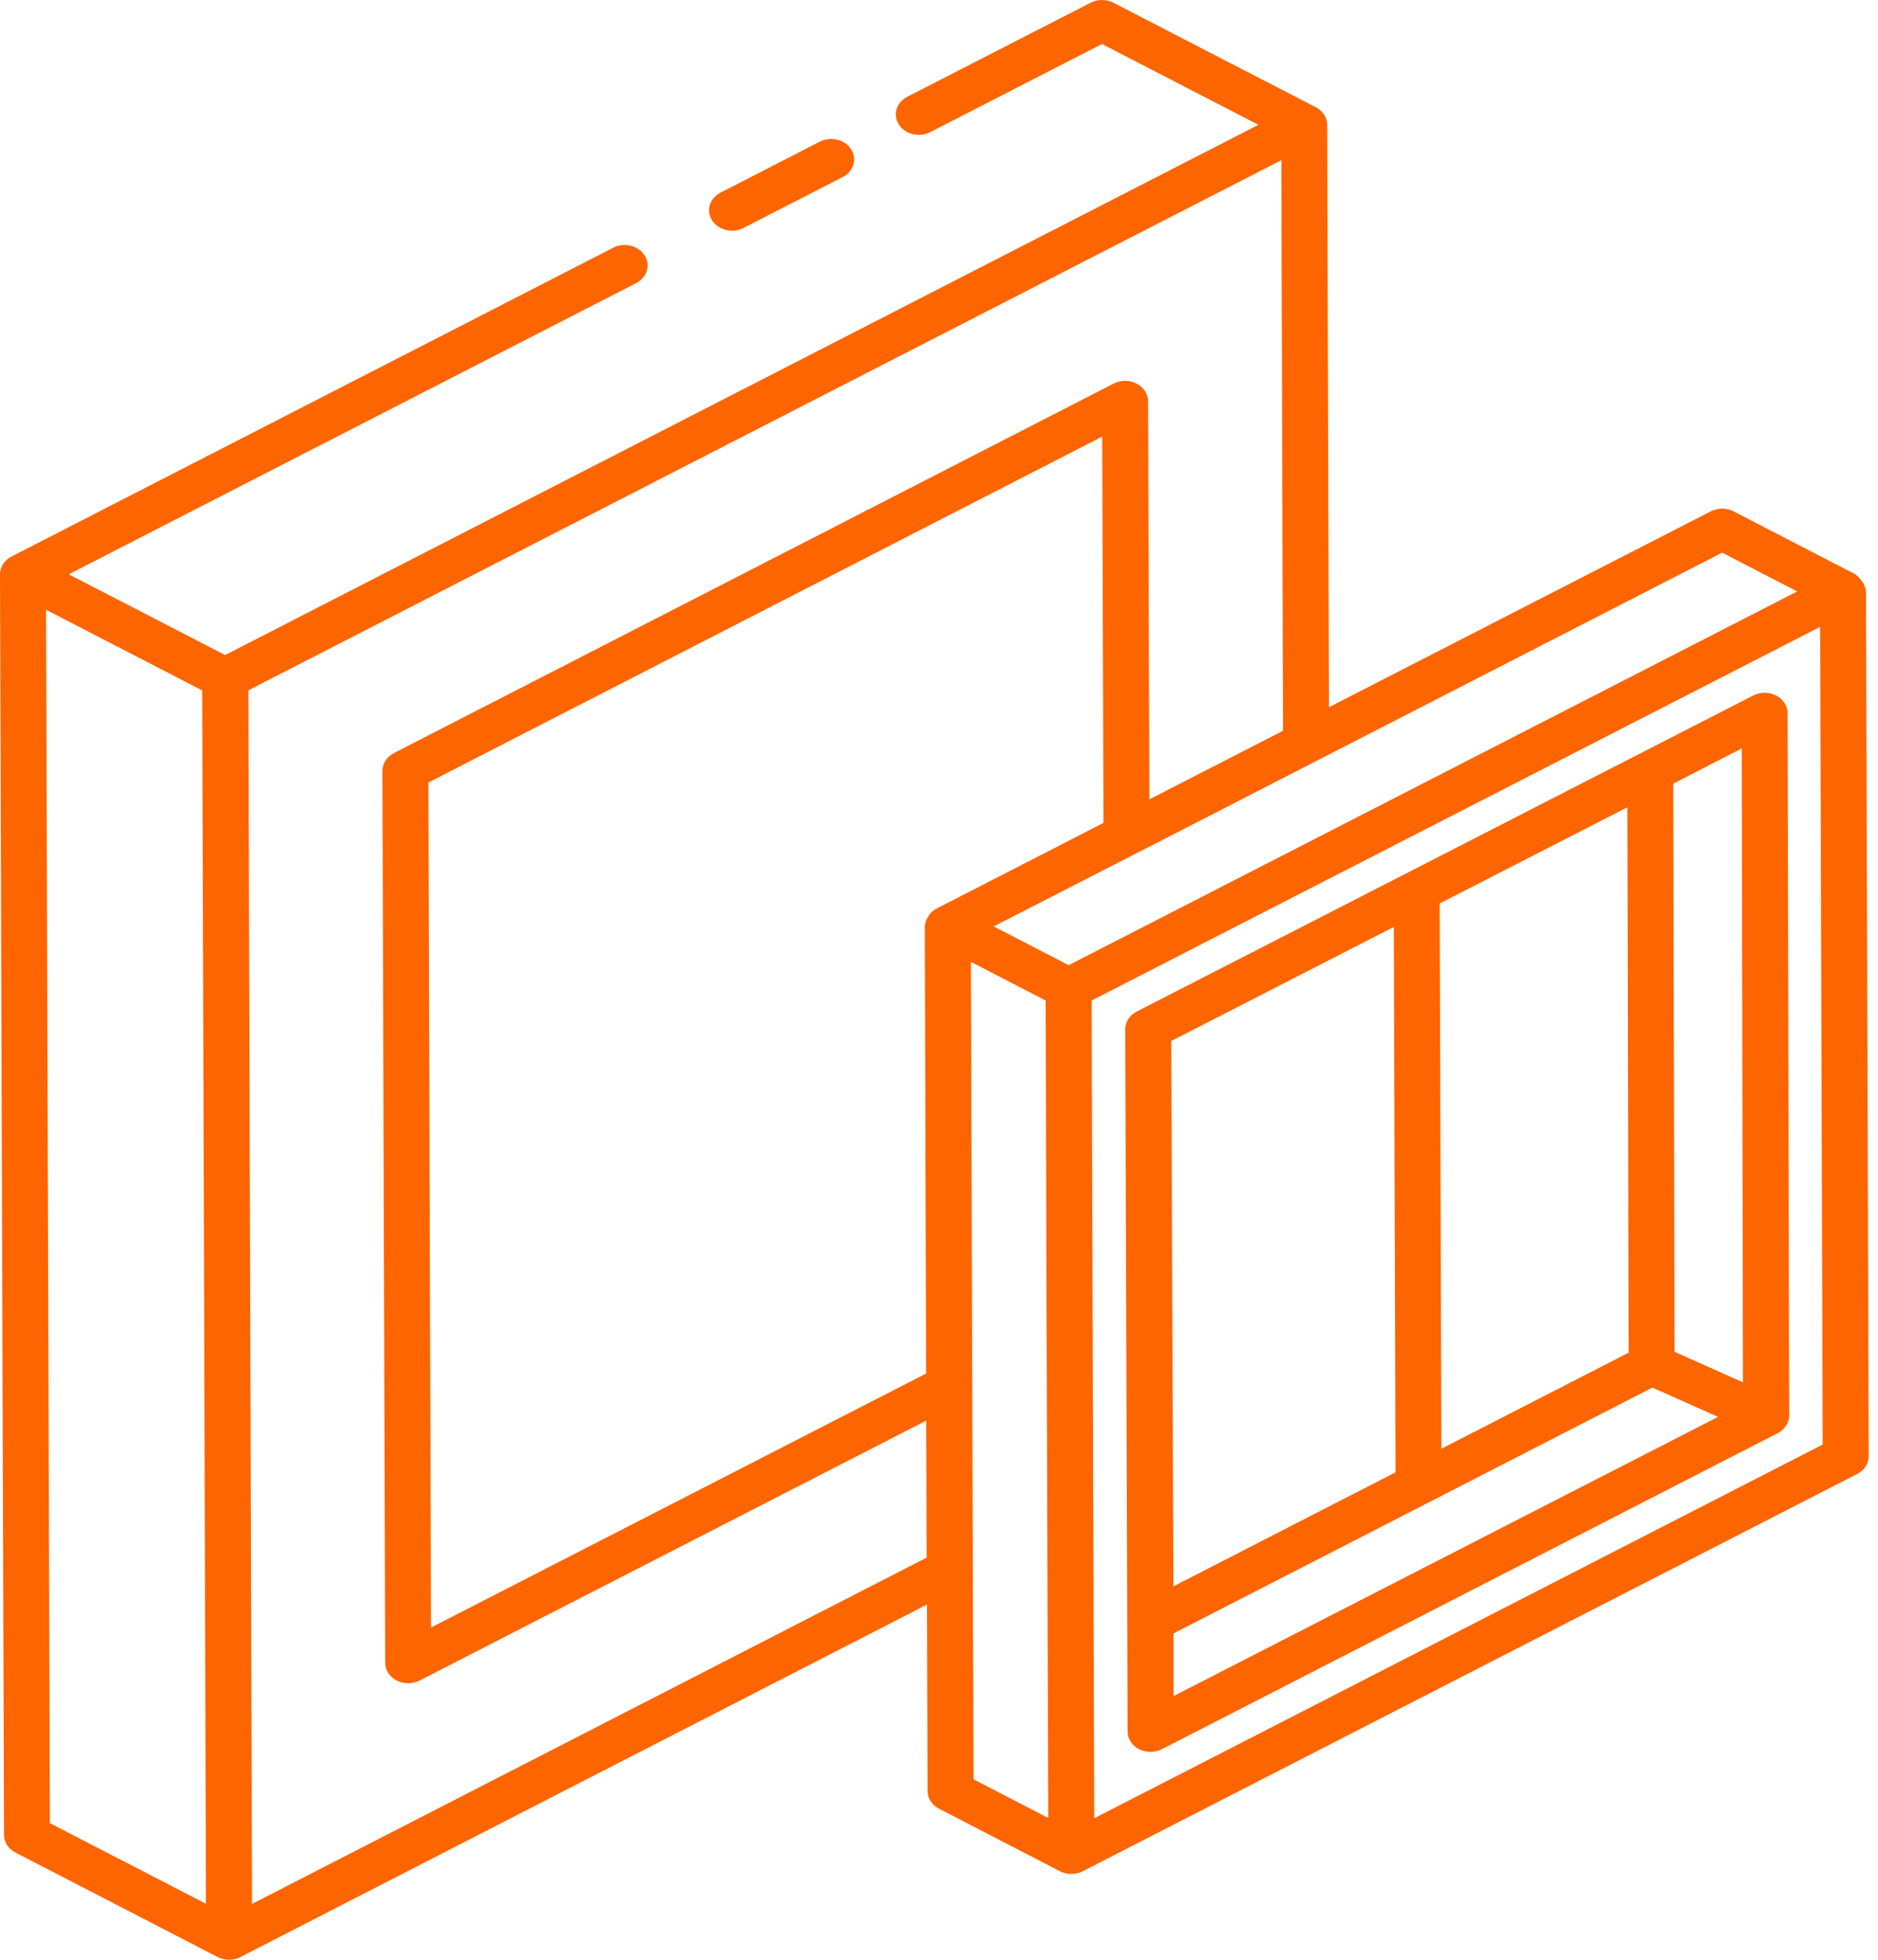
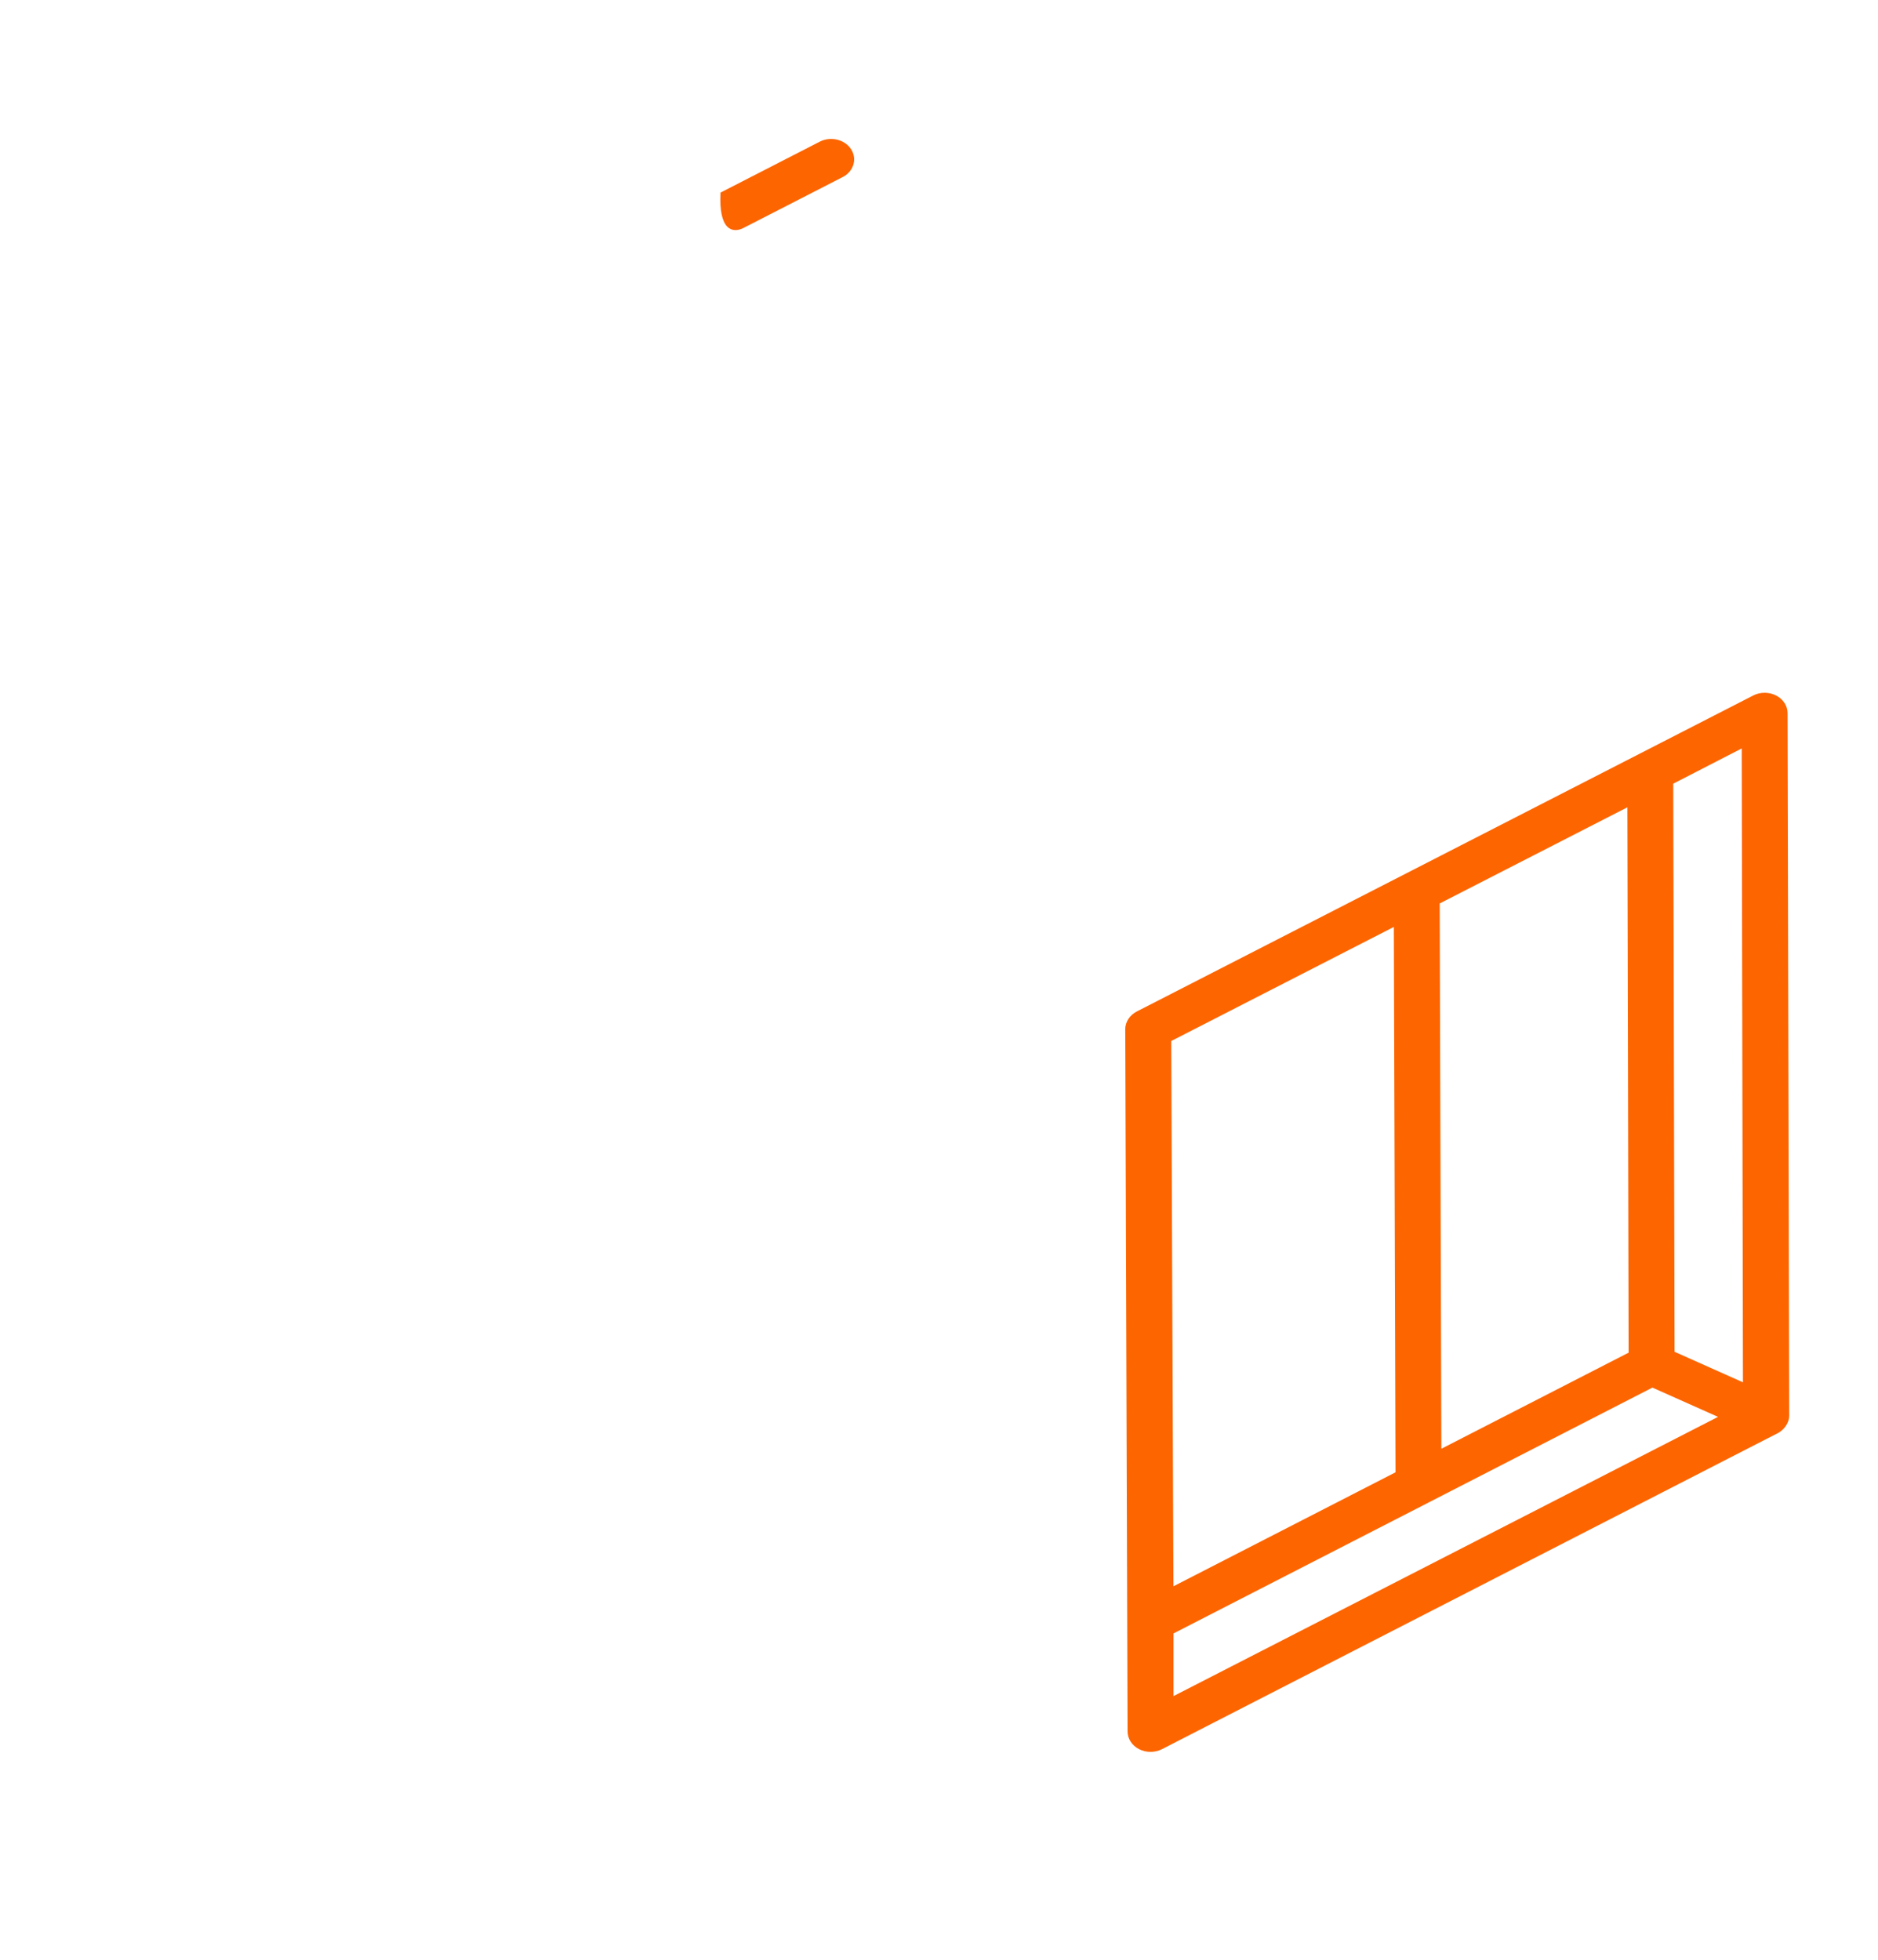
<svg xmlns="http://www.w3.org/2000/svg" width="46" height="48" viewBox="0 0 46 48" fill="none">
-   <path d="M0.098 44.943C0.099 45.121 0.205 45.285 0.378 45.374L5.33 47.932C5.506 48.023 5.721 48.022 5.894 47.933C5.898 47.931 5.9 47.927 5.904 47.925L22.706 39.3L22.721 43.87C22.721 44.047 22.828 44.211 23 44.3C23.113 44.358 26.073 45.889 25.96 45.83C25.96 45.831 25.961 45.831 25.961 45.831C26.129 45.917 26.343 45.923 26.523 45.831L45.491 36.101C45.666 36.011 45.773 35.846 45.772 35.666L45.705 14.487C45.704 14.329 45.534 14.112 45.425 14.056L45.424 14.056C45.423 14.055 45.423 14.055 45.423 14.055C45.423 14.055 45.422 14.055 45.422 14.054L42.466 12.526C42.292 12.435 42.076 12.435 41.902 12.525L32.551 17.322L32.508 3.057C32.508 2.878 32.4 2.714 32.227 2.625C32.113 2.567 27.162 0.01 27.276 0.068C27.102 -0.022 26.886 -0.022 26.712 0.067L22.224 2.37C21.954 2.508 21.862 2.814 22.018 3.053C22.173 3.292 22.517 3.373 22.786 3.236L26.992 1.078L30.823 3.057C27.992 4.509 7.455 15.048 5.514 16.044L1.685 14.066L15.581 6.935C15.85 6.796 15.942 6.491 15.787 6.251C15.631 6.011 15.286 5.93 15.018 6.068L0.281 13.631C0.105 13.722 0.001 13.888 0 14.064C0 14.064 0 14.065 0 14.065C0 14.065 0 14.066 0 14.066L0.098 44.943ZM1.128 14.935L4.953 16.911C4.963 19.962 4.919 5.883 5.045 46.628L1.222 44.654L1.128 14.935ZM22.685 33.641L10.557 39.863L10.493 19.166L26.998 10.693L27.029 20.155L22.936 22.255C22.935 22.255 22.936 22.255 22.936 22.255C22.739 22.355 22.654 22.587 22.653 22.687C22.653 22.687 22.654 22.688 22.654 22.688C22.654 22.689 22.653 22.689 22.653 22.689L22.685 33.641ZM23.781 23.559C23.904 23.622 25.727 24.565 25.613 24.506C25.639 33.615 25.619 27.833 25.676 44.527L23.845 43.58C23.84 42.02 23.85 45.178 23.781 23.559ZM26.802 44.534L26.738 24.506C32.383 21.611 28.71 23.495 44.583 15.353L44.646 35.38L26.802 44.534ZM42.182 13.536L44.02 14.486C42.578 15.226 49.657 11.595 26.176 23.64C26.053 23.577 24.225 22.631 24.339 22.69C29.431 20.084 24.846 22.435 42.182 13.536ZM28.152 19.579L28.121 9.827C28.12 9.648 28.012 9.484 27.839 9.395C27.665 9.305 27.45 9.307 27.277 9.395L9.648 18.445C9.474 18.535 9.366 18.701 9.367 18.88L9.435 40.73C9.435 40.908 9.543 41.072 9.716 41.161C9.888 41.25 10.104 41.251 10.278 41.161L22.688 34.794L22.698 38.15L6.173 46.632C6.05 5.899 6.092 19.958 6.083 16.908C6.315 16.789 31.186 4.026 31.386 3.923L31.427 17.898L28.152 19.579Z" fill="#FD6500" />
-   <path d="M18.211 5.583L20.64 4.337C20.909 4.199 21.001 3.894 20.846 3.654C20.69 3.414 20.345 3.333 20.077 3.471L17.649 4.717C17.38 4.855 17.287 5.161 17.443 5.4C17.599 5.64 17.944 5.721 18.211 5.583Z" fill="#FD6500" />
+   <path d="M18.211 5.583L20.64 4.337C20.909 4.199 21.001 3.894 20.846 3.654C20.69 3.414 20.345 3.333 20.077 3.471L17.649 4.717C17.599 5.64 17.944 5.721 18.211 5.583Z" fill="#FD6500" />
  <path d="M43.825 34.678C43.825 34.563 43.786 17.567 43.785 17.467C43.785 17.289 43.678 17.124 43.504 17.035C43.331 16.946 43.116 16.945 42.943 17.035C22.253 27.641 29.389 23.983 27.845 24.774C27.67 24.864 27.562 25.03 27.562 25.21C27.568 26.968 27.542 18.84 27.619 42.408C27.619 42.587 27.726 42.752 27.9 42.841C28.073 42.93 28.286 42.931 28.463 42.841C35.02 39.479 43.687 35.026 43.55 35.1C43.719 35.008 43.825 34.831 43.825 34.678ZM42.692 33.857L41.017 33.109L40.985 19.194L42.662 18.331L42.692 33.857ZM39.892 33.13L35.305 35.484L35.264 22.128L39.861 19.773L39.892 33.13ZM34.141 22.703L34.182 36.061L28.742 38.853L28.689 25.497L34.141 22.703ZM28.744 40.007L40.474 33.986L42.082 34.703L28.744 41.542V40.007Z" fill="#FD6500" />
</svg>